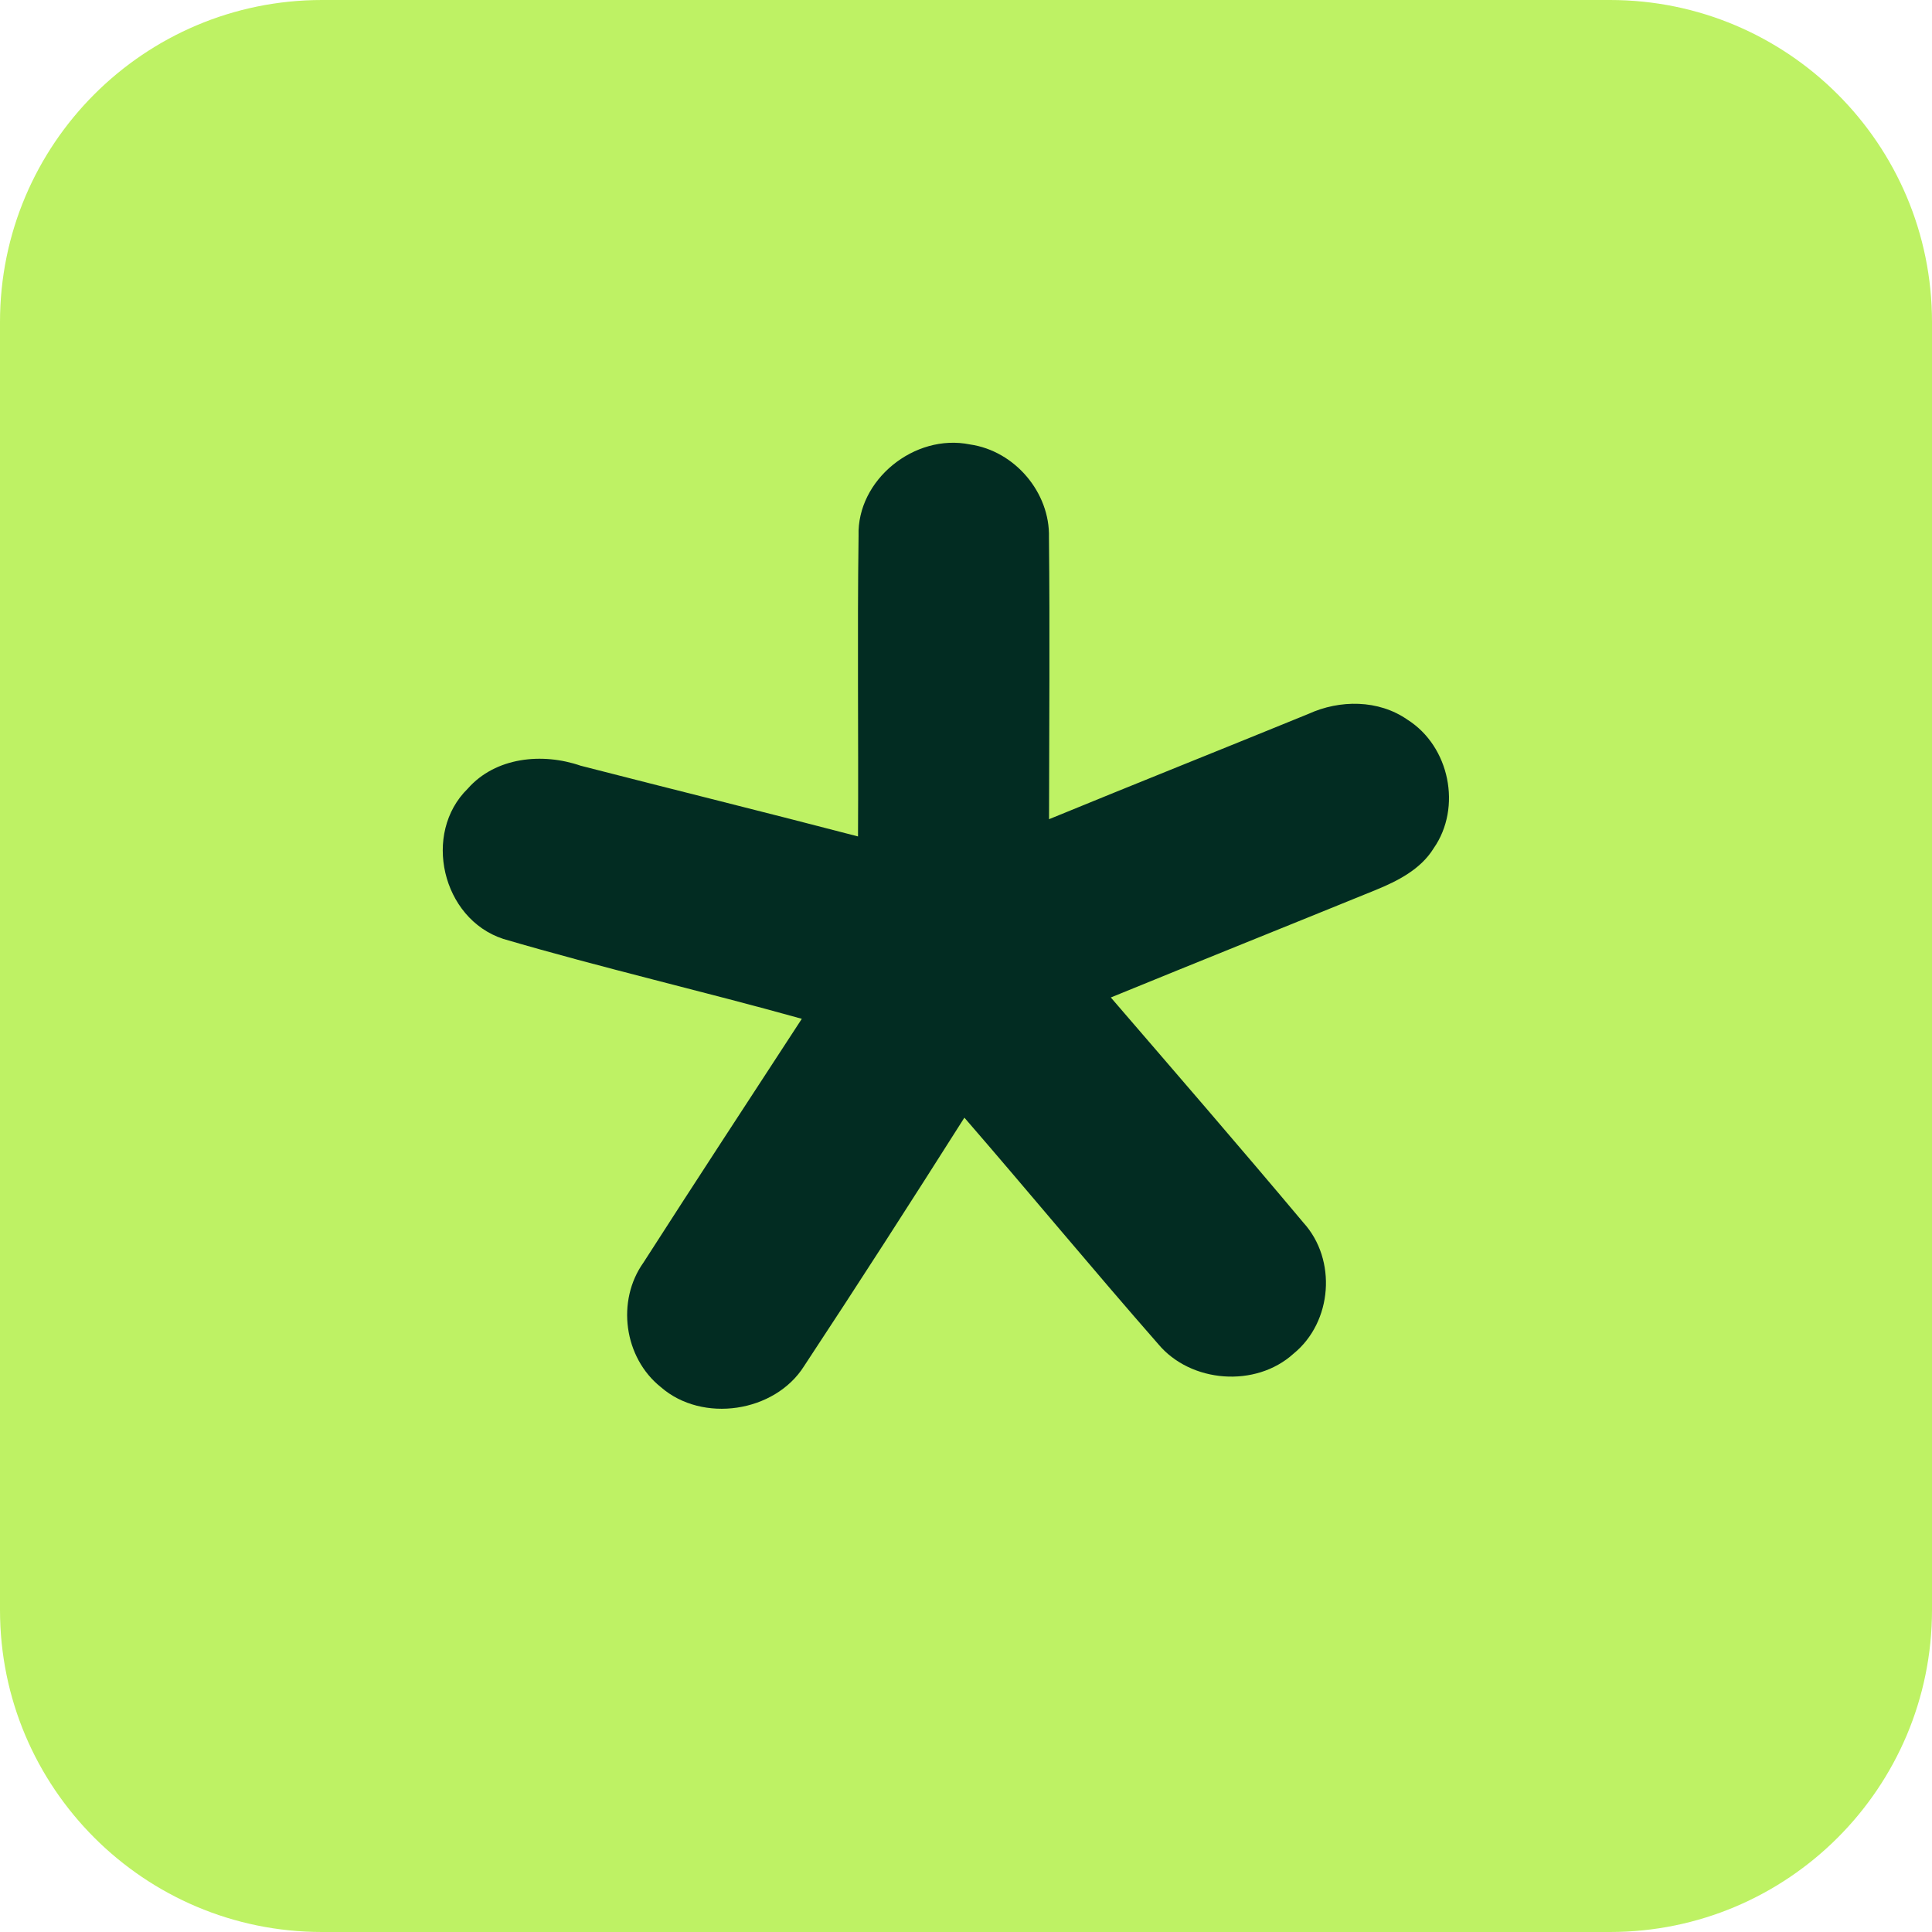
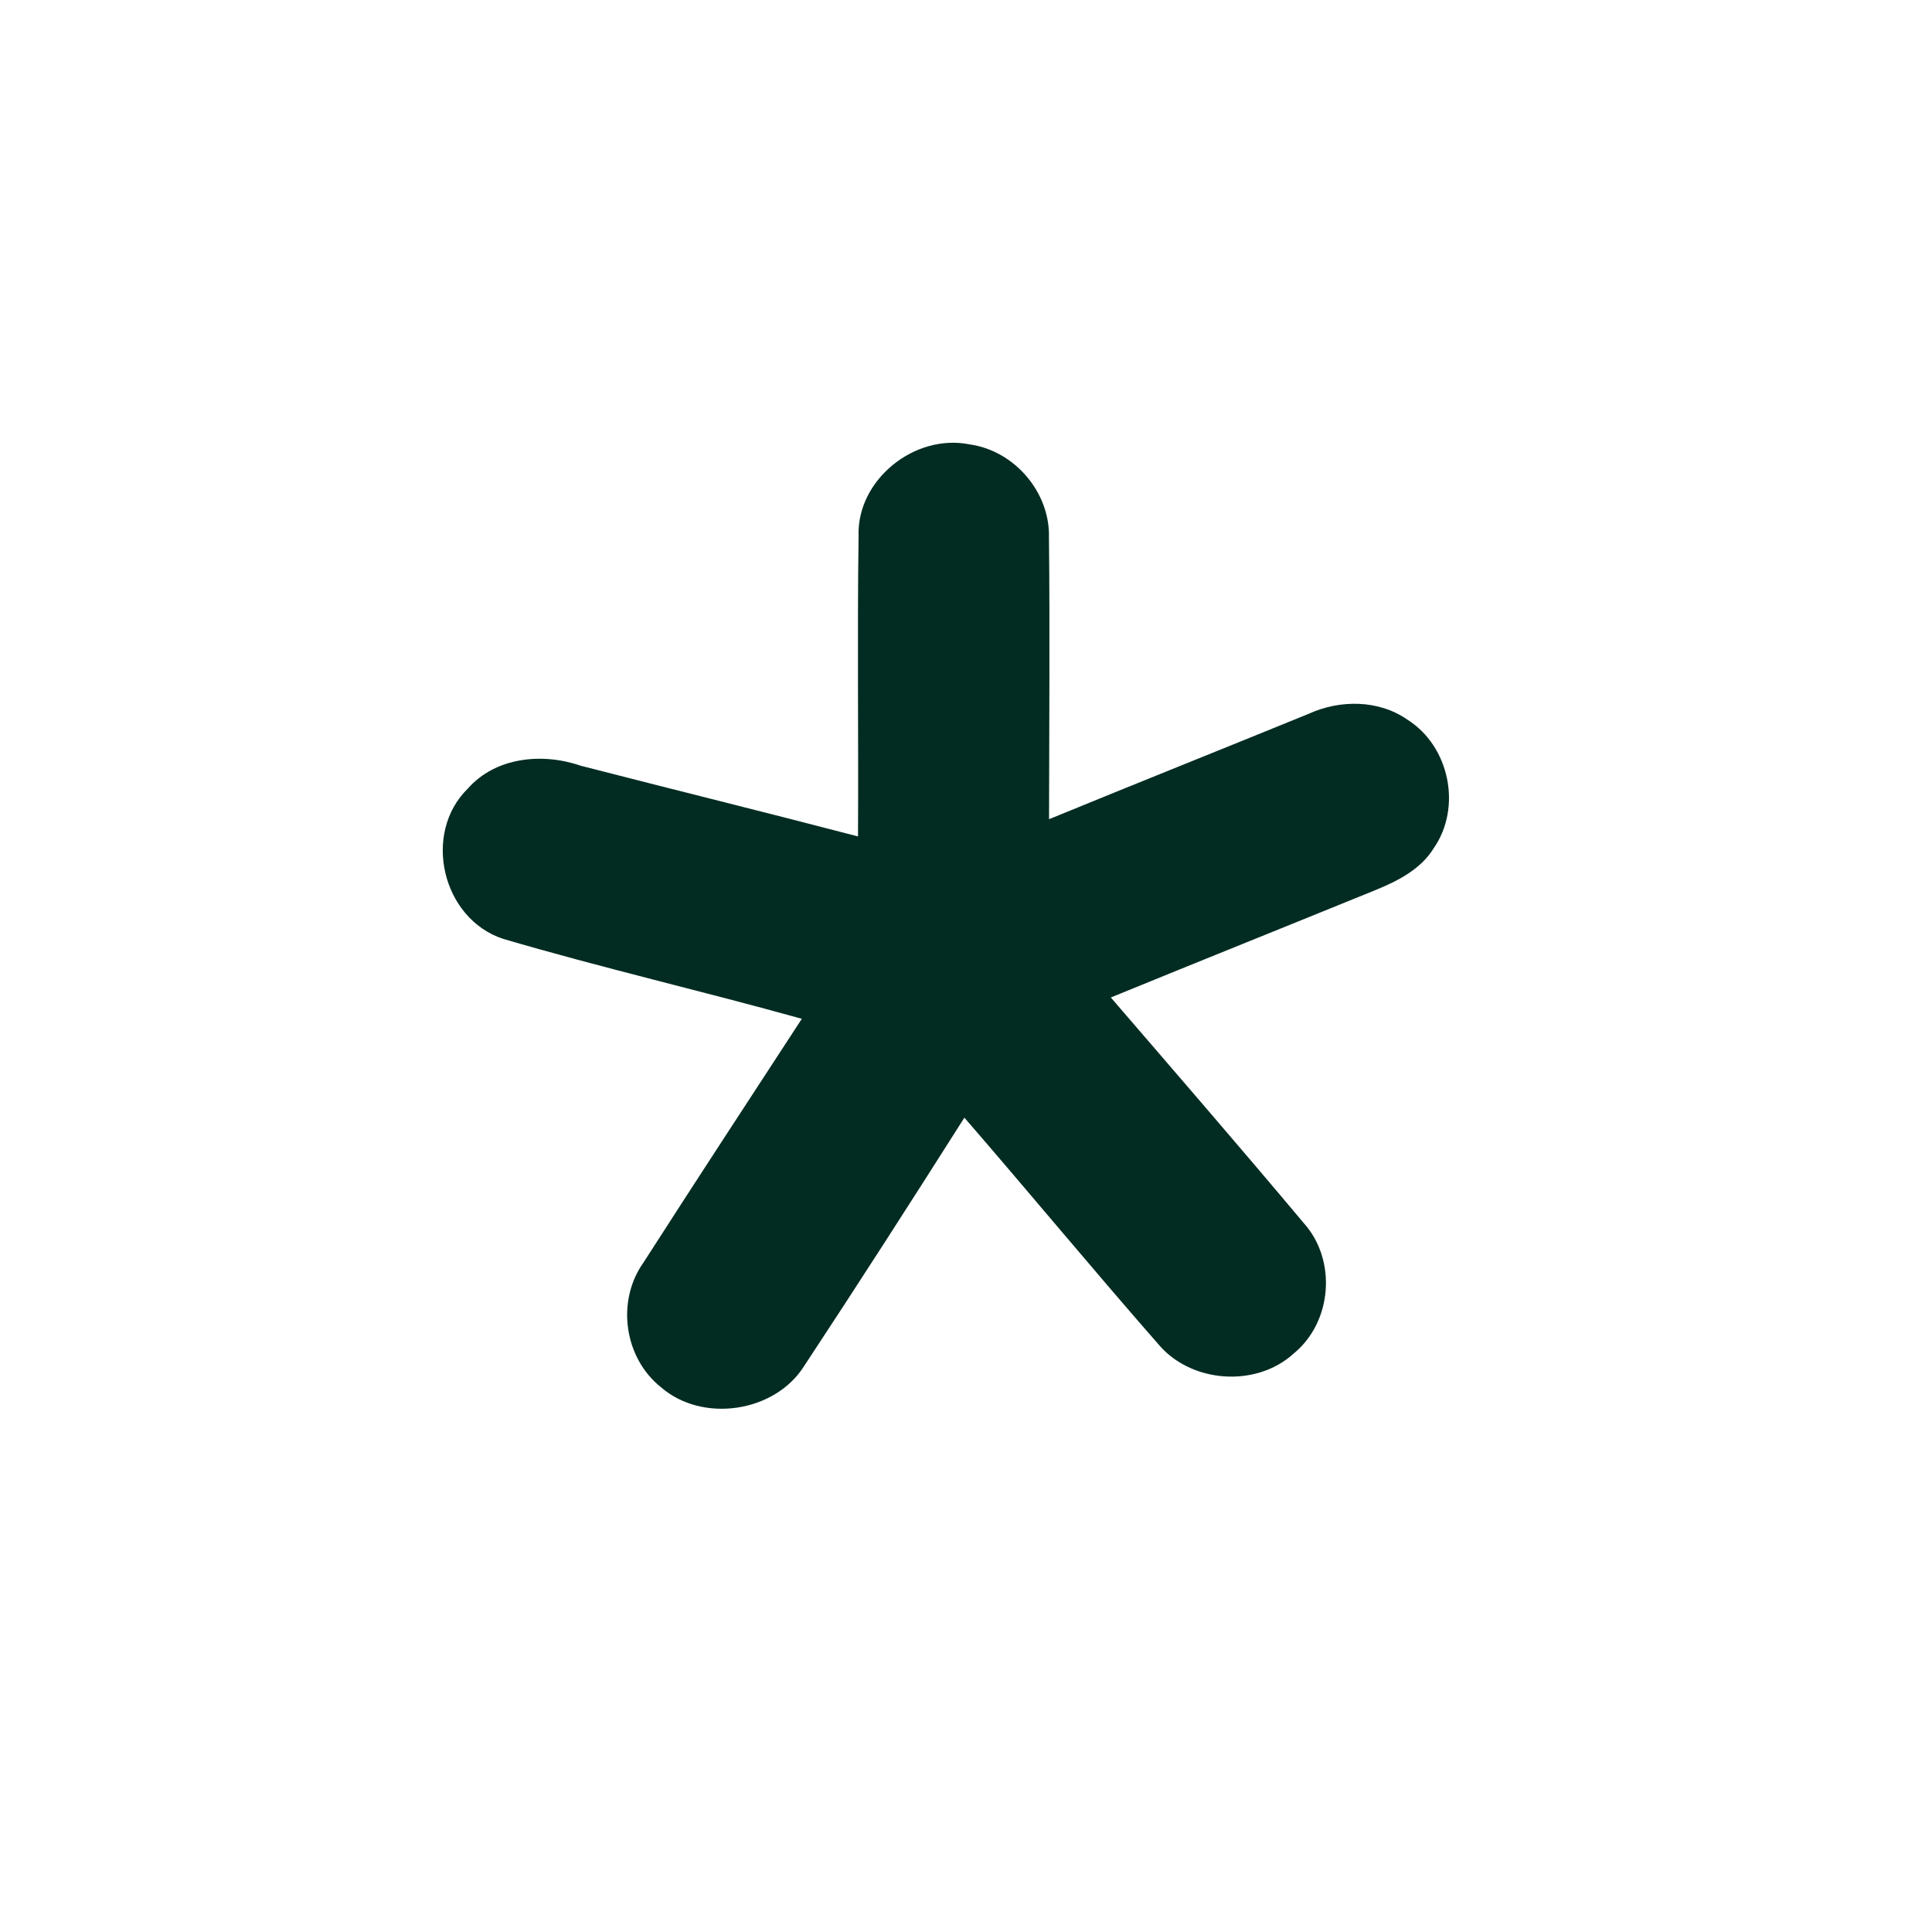
<svg xmlns="http://www.w3.org/2000/svg" width="48" height="48" viewBox="0 0 48 48" fill="none">
-   <path d="M0 8C0 3.582 3.582 0 8 0H40C44.418 0 48 3.582 48 8V40C48 44.418 44.418 48 40 48H8C3.582 48 0 44.418 0 40V8Z" fill="#BEF264" />
  <path d="M21.331 13.313C21.286 11.926 22.719 10.761 24.098 11.042C25.219 11.203 26.089 12.244 26.061 13.349C26.086 15.684 26.066 18.018 26.063 20.353C28.208 19.472 30.362 18.613 32.507 17.737C33.287 17.38 34.249 17.38 34.967 17.88C36.017 18.543 36.324 20.063 35.62 21.074C35.297 21.599 34.725 21.889 34.168 22.116C31.978 23.008 29.785 23.887 27.598 24.782C29.199 26.641 30.807 28.498 32.383 30.377C33.219 31.297 33.104 32.844 32.138 33.631C31.198 34.485 29.582 34.361 28.774 33.391C27.147 31.534 25.576 29.633 23.96 27.768C22.649 29.835 21.326 31.896 19.977 33.941C19.251 35.093 17.452 35.364 16.419 34.463C15.498 33.728 15.31 32.319 15.986 31.369C17.286 29.343 18.606 27.329 19.921 25.312C17.455 24.624 14.955 24.047 12.501 23.326C10.978 22.826 10.488 20.701 11.622 19.593C12.312 18.809 13.475 18.695 14.426 19.024C16.723 19.615 19.023 20.182 21.317 20.781C21.331 18.292 21.297 15.803 21.331 13.313Z" fill="#022C22" />
</svg>